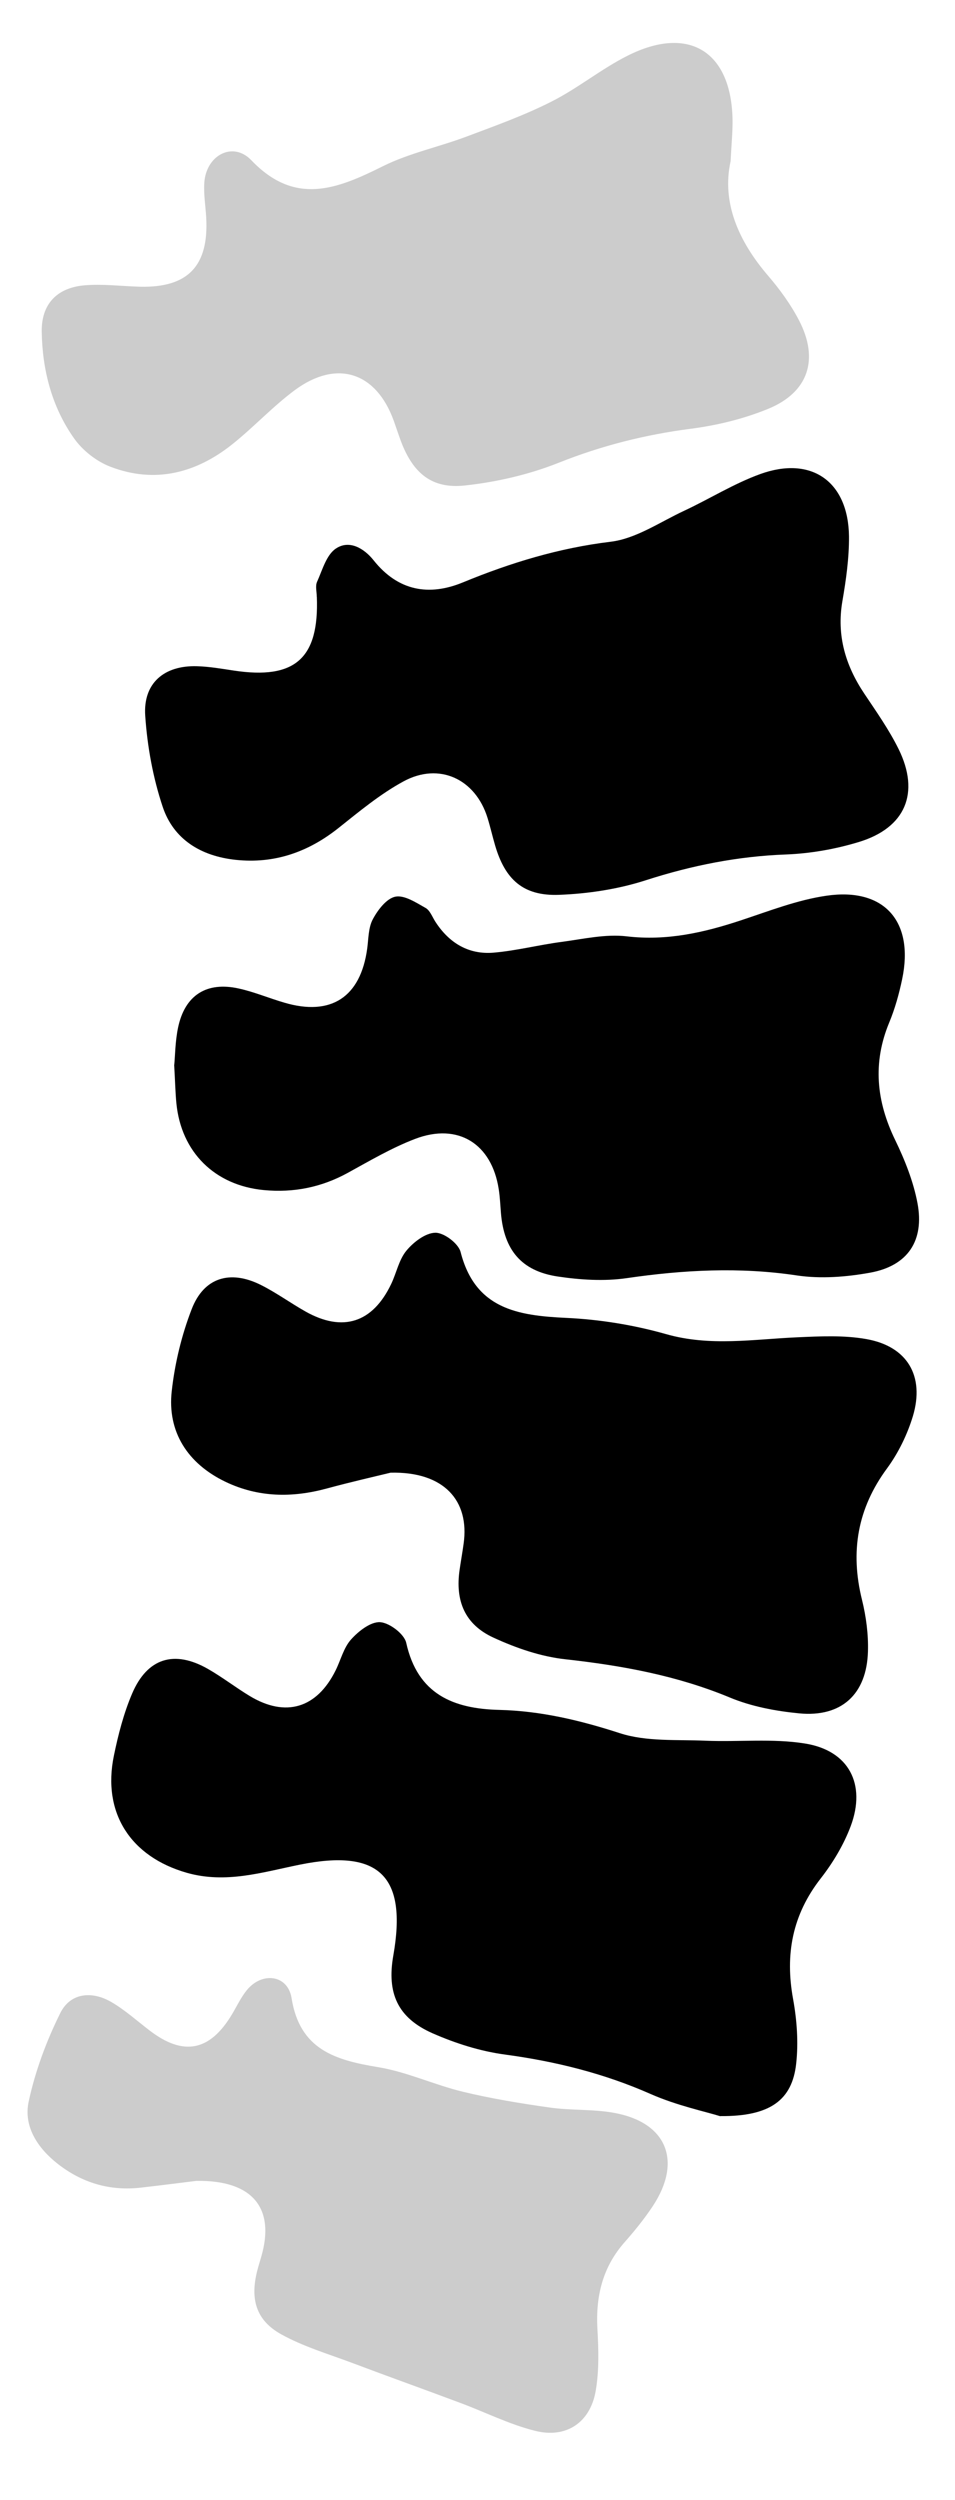
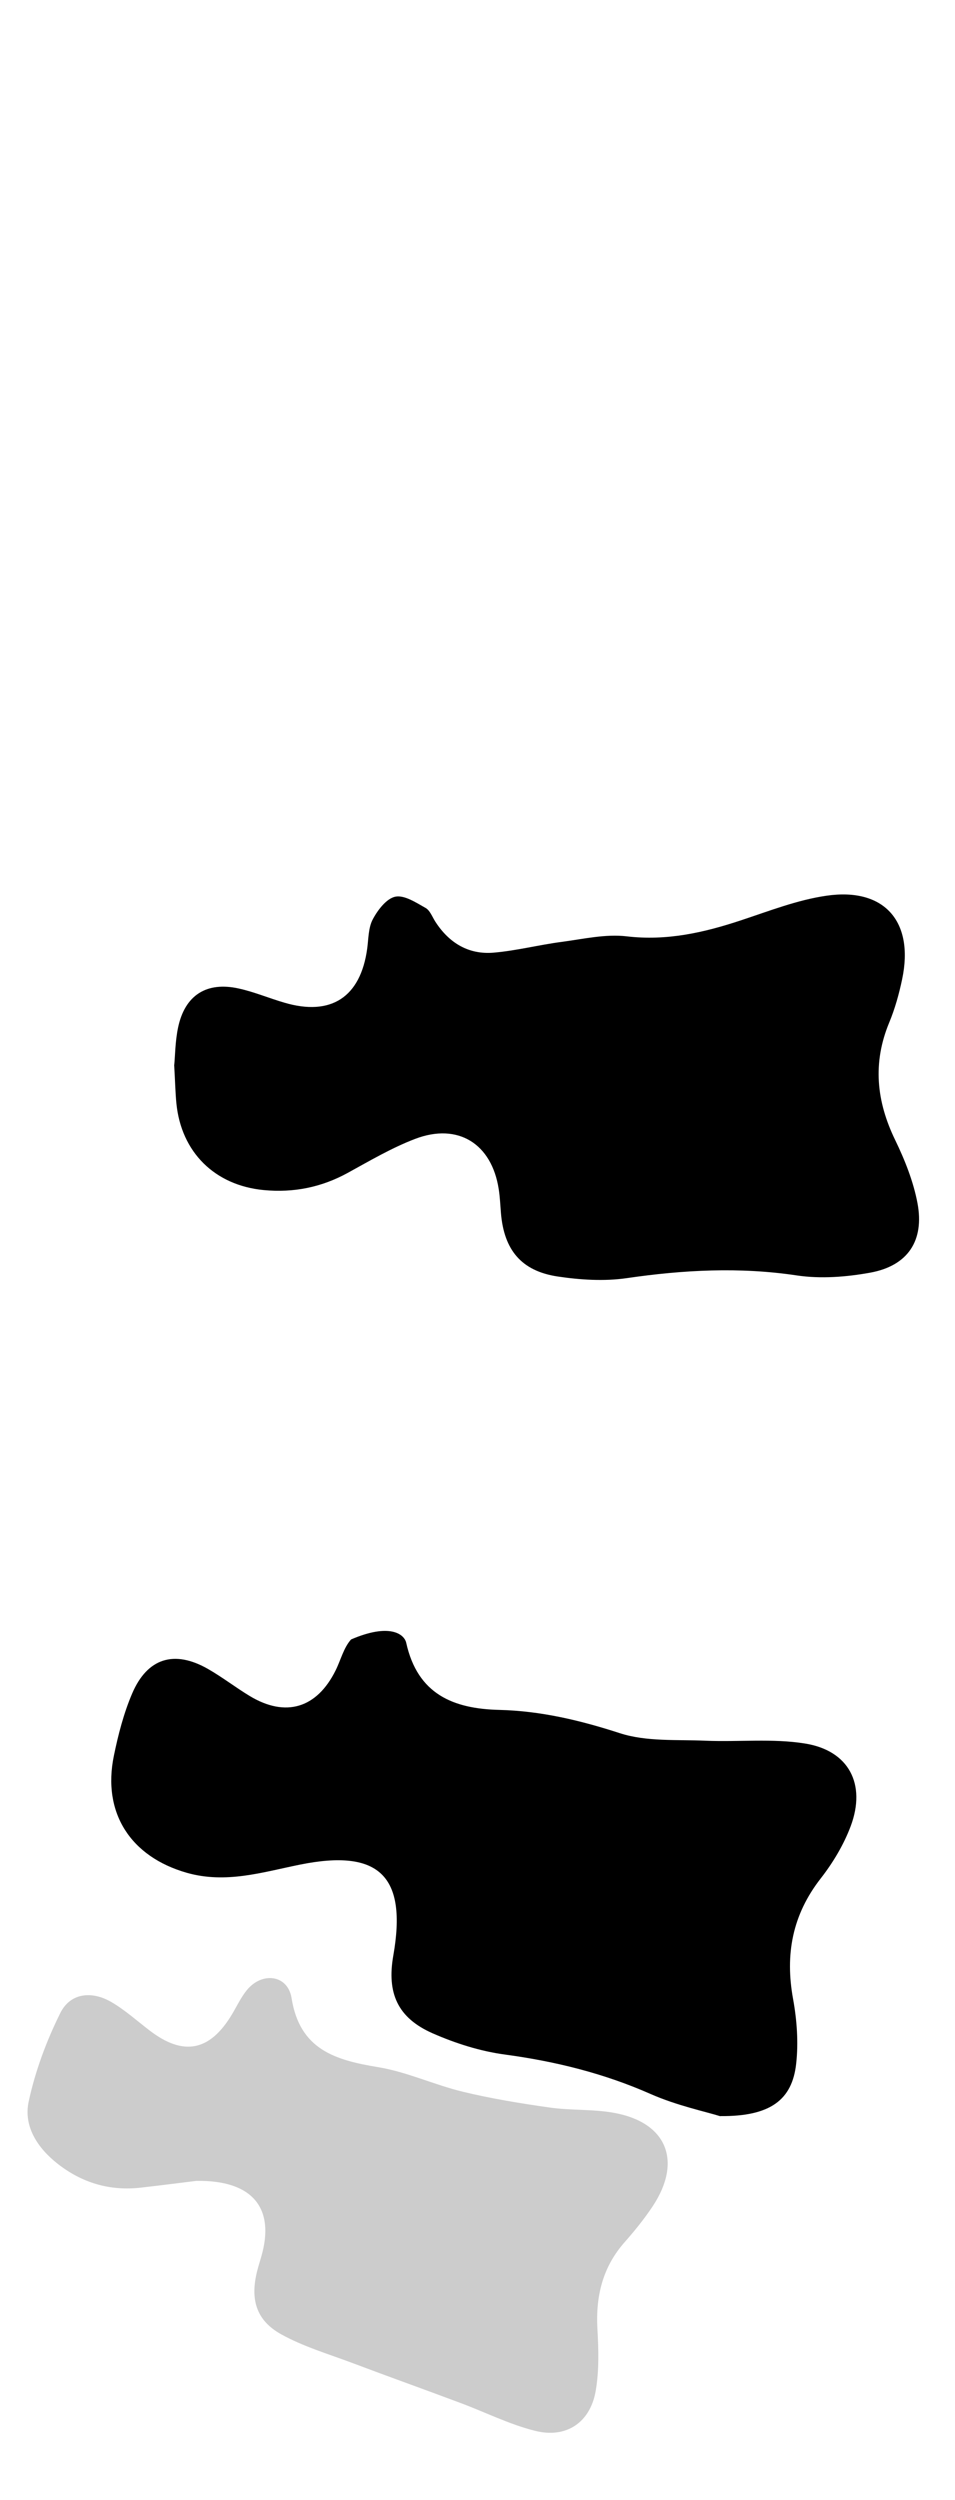
<svg xmlns="http://www.w3.org/2000/svg" width="13" height="34" viewBox="0 0 13 34" fill="none">
-   <path d="M9.806 28.779C9.604 28.716 9.215 28.634 8.86 28.478C8.222 28.196 7.563 28.033 6.874 27.94C6.538 27.895 6.201 27.788 5.889 27.651C5.412 27.441 5.264 27.104 5.354 26.593C5.544 25.514 5.164 25.139 4.084 25.357C3.573 25.46 3.076 25.62 2.542 25.468C1.779 25.25 1.39 24.655 1.55 23.877C1.609 23.59 1.684 23.299 1.799 23.03C2.006 22.546 2.374 22.435 2.831 22.696C3.027 22.808 3.207 22.948 3.401 23.065C3.89 23.359 4.314 23.23 4.569 22.715C4.639 22.574 4.678 22.407 4.779 22.295C4.88 22.182 5.046 22.052 5.175 22.06C5.303 22.069 5.504 22.221 5.53 22.342C5.685 23.039 6.169 23.238 6.797 23.253C7.363 23.267 7.899 23.395 8.439 23.57C8.801 23.687 9.215 23.655 9.605 23.672C10.056 23.691 10.516 23.639 10.957 23.71C11.555 23.805 11.793 24.262 11.581 24.832C11.486 25.086 11.339 25.331 11.172 25.545C10.786 26.04 10.685 26.578 10.796 27.185C10.848 27.472 10.87 27.775 10.838 28.064C10.784 28.556 10.487 28.783 9.805 28.777L9.806 28.779Z" fill="black" style="fill:black;fill-opacity:1;" />
-   <path opacity="0.2" d="M9.944 2.199C9.825 2.754 10.05 3.277 10.457 3.751C10.616 3.936 10.764 4.14 10.876 4.355C11.153 4.886 11.006 5.336 10.454 5.561C10.121 5.697 9.759 5.785 9.402 5.831C8.783 5.911 8.191 6.06 7.608 6.292C7.204 6.453 6.763 6.555 6.33 6.602C5.878 6.652 5.623 6.435 5.459 6.004C5.425 5.912 5.394 5.818 5.361 5.725C5.122 5.059 4.583 4.883 4.011 5.307C3.712 5.529 3.455 5.808 3.163 6.041C2.669 6.435 2.109 6.579 1.505 6.348C1.315 6.276 1.122 6.125 1.005 5.957C0.704 5.529 0.576 5.029 0.568 4.509C0.563 4.141 0.769 3.917 1.14 3.881C1.393 3.858 1.65 3.892 1.905 3.899C2.558 3.915 2.844 3.617 2.807 2.958C2.798 2.801 2.771 2.643 2.781 2.487C2.804 2.112 3.169 1.915 3.422 2.18C4.017 2.802 4.589 2.571 5.213 2.26C5.569 2.083 5.97 2 6.346 1.859C6.738 1.712 7.135 1.57 7.508 1.381C7.867 1.2 8.185 0.937 8.544 0.757C9.383 0.335 9.964 0.705 9.972 1.647C9.973 1.804 9.957 1.962 9.945 2.198L9.944 2.199Z" fill="black" style="fill:black;fill-opacity:1;" />
+   <path d="M9.806 28.779C9.604 28.716 9.215 28.634 8.86 28.478C8.222 28.196 7.563 28.033 6.874 27.94C6.538 27.895 6.201 27.788 5.889 27.651C5.412 27.441 5.264 27.104 5.354 26.593C5.544 25.514 5.164 25.139 4.084 25.357C3.573 25.46 3.076 25.62 2.542 25.468C1.779 25.25 1.39 24.655 1.55 23.877C1.609 23.59 1.684 23.299 1.799 23.03C2.006 22.546 2.374 22.435 2.831 22.696C3.027 22.808 3.207 22.948 3.401 23.065C3.89 23.359 4.314 23.23 4.569 22.715C4.639 22.574 4.678 22.407 4.779 22.295C5.303 22.069 5.504 22.221 5.53 22.342C5.685 23.039 6.169 23.238 6.797 23.253C7.363 23.267 7.899 23.395 8.439 23.57C8.801 23.687 9.215 23.655 9.605 23.672C10.056 23.691 10.516 23.639 10.957 23.71C11.555 23.805 11.793 24.262 11.581 24.832C11.486 25.086 11.339 25.331 11.172 25.545C10.786 26.04 10.685 26.578 10.796 27.185C10.848 27.472 10.87 27.775 10.838 28.064C10.784 28.556 10.487 28.783 9.805 28.777L9.806 28.779Z" fill="black" style="fill:black;fill-opacity:1;" />
  <path d="M2.372 14.482C2.384 14.364 2.384 14.165 2.424 13.974C2.516 13.534 2.812 13.345 3.251 13.443C3.461 13.489 3.663 13.575 3.87 13.635C4.506 13.823 4.907 13.561 4.998 12.904C5.017 12.768 5.013 12.616 5.075 12.501C5.142 12.375 5.261 12.219 5.381 12.194C5.504 12.169 5.663 12.274 5.793 12.347C5.854 12.381 5.885 12.471 5.928 12.537C6.115 12.825 6.381 12.985 6.722 12.955C7.034 12.928 7.341 12.848 7.652 12.808C7.943 12.769 8.243 12.7 8.528 12.733C9.076 12.798 9.582 12.683 10.091 12.514C10.473 12.388 10.855 12.238 11.25 12.181C12.038 12.066 12.445 12.531 12.281 13.314C12.239 13.515 12.183 13.717 12.104 13.907C11.877 14.455 11.93 14.976 12.185 15.502C12.317 15.774 12.433 16.065 12.489 16.36C12.586 16.873 12.357 17.214 11.846 17.307C11.521 17.366 11.173 17.393 10.849 17.345C10.07 17.228 9.303 17.269 8.528 17.382C8.223 17.426 7.898 17.405 7.59 17.359C7.095 17.284 6.86 16.996 6.819 16.495C6.81 16.387 6.806 16.279 6.789 16.172C6.694 15.554 6.236 15.266 5.653 15.487C5.333 15.609 5.033 15.786 4.732 15.951C4.374 16.147 3.996 16.222 3.592 16.184C2.924 16.121 2.466 15.669 2.401 15.003C2.387 14.857 2.384 14.708 2.371 14.481L2.372 14.482Z" fill="black" style="fill:black;fill-opacity:1;" />
-   <path d="M5.317 20.027C5.116 20.076 4.781 20.152 4.449 20.242C3.977 20.37 3.515 20.365 3.067 20.15C2.556 19.904 2.275 19.473 2.338 18.916C2.38 18.539 2.472 18.158 2.609 17.804C2.775 17.372 3.132 17.265 3.551 17.474C3.761 17.579 3.954 17.72 4.16 17.836C4.666 18.12 5.073 17.989 5.325 17.461C5.397 17.311 5.43 17.131 5.533 17.007C5.629 16.891 5.792 16.766 5.927 16.764C6.045 16.763 6.24 16.91 6.27 17.026C6.468 17.8 7.045 17.891 7.708 17.922C8.163 17.943 8.626 18.018 9.064 18.142C9.666 18.314 10.256 18.212 10.853 18.186C11.166 18.172 11.487 18.156 11.792 18.21C12.35 18.308 12.59 18.711 12.427 19.258C12.351 19.508 12.23 19.757 12.076 19.967C11.671 20.515 11.572 21.103 11.734 21.756C11.79 21.983 11.822 22.225 11.815 22.458C11.799 23.039 11.455 23.356 10.878 23.3C10.558 23.269 10.228 23.207 9.933 23.084C9.214 22.786 8.468 22.65 7.7 22.565C7.365 22.529 7.027 22.413 6.719 22.271C6.327 22.092 6.194 21.77 6.257 21.343C6.274 21.226 6.295 21.11 6.311 20.993C6.394 20.407 6.043 20.01 5.317 20.027L5.317 20.027Z" fill="black" style="fill:black;fill-opacity:1;" />
-   <path d="M4.312 8.117C4.312 8.048 4.29 7.97 4.316 7.912C4.388 7.753 4.442 7.547 4.572 7.46C4.754 7.337 4.956 7.456 5.087 7.621C5.419 8.037 5.84 8.111 6.304 7.919C6.953 7.652 7.61 7.452 8.314 7.367C8.659 7.325 8.984 7.099 9.313 6.946C9.66 6.784 9.989 6.577 10.348 6.447C11.048 6.194 11.549 6.55 11.557 7.296C11.559 7.59 11.517 7.886 11.467 8.176C11.387 8.642 11.509 9.05 11.766 9.434C11.93 9.679 12.102 9.923 12.232 10.186C12.527 10.784 12.326 11.26 11.686 11.452C11.369 11.548 11.032 11.607 10.701 11.62C10.045 11.644 9.418 11.769 8.793 11.97C8.416 12.092 8.006 12.154 7.609 12.169C7.121 12.187 6.874 11.96 6.738 11.491C6.702 11.368 6.674 11.243 6.636 11.121C6.472 10.594 5.98 10.362 5.493 10.626C5.176 10.798 4.892 11.034 4.608 11.26C4.194 11.589 3.734 11.749 3.208 11.693C2.74 11.643 2.363 11.419 2.214 10.97C2.082 10.574 2.005 10.15 1.977 9.734C1.946 9.29 2.235 9.046 2.683 9.06C2.85 9.065 3.016 9.094 3.182 9.119C4.015 9.245 4.345 8.955 4.313 8.117H4.312Z" fill="black" style="fill:black;fill-opacity:1;" />
  <path opacity="0.2" d="M2.672 29.658C2.482 29.681 2.199 29.718 1.915 29.75C1.493 29.798 1.114 29.684 0.783 29.424C0.512 29.211 0.318 28.917 0.39 28.581C0.479 28.166 0.632 27.755 0.821 27.375C0.955 27.105 1.244 27.068 1.516 27.226C1.702 27.334 1.865 27.482 2.037 27.613C2.498 27.966 2.858 27.895 3.159 27.391C3.225 27.281 3.28 27.162 3.36 27.064C3.567 26.81 3.918 26.854 3.969 27.172C4.08 27.872 4.562 28.015 5.145 28.111C5.537 28.175 5.91 28.351 6.298 28.445C6.687 28.539 7.084 28.604 7.48 28.66C7.771 28.702 8.072 28.68 8.361 28.733C9.077 28.863 9.29 29.389 8.887 30C8.773 30.172 8.642 30.334 8.506 30.488C8.205 30.827 8.109 31.22 8.132 31.664C8.148 31.947 8.157 32.238 8.109 32.514C8.035 32.944 7.708 33.164 7.284 33.057C6.934 32.97 6.605 32.803 6.265 32.677C5.78 32.495 5.291 32.321 4.806 32.138C4.477 32.014 4.132 31.913 3.827 31.744C3.484 31.553 3.404 31.266 3.501 30.882C3.518 30.815 3.539 30.75 3.558 30.683C3.745 30.034 3.444 29.645 2.672 29.658V29.658Z" fill="black" style="fill:black;fill-opacity:1;" />
</svg>